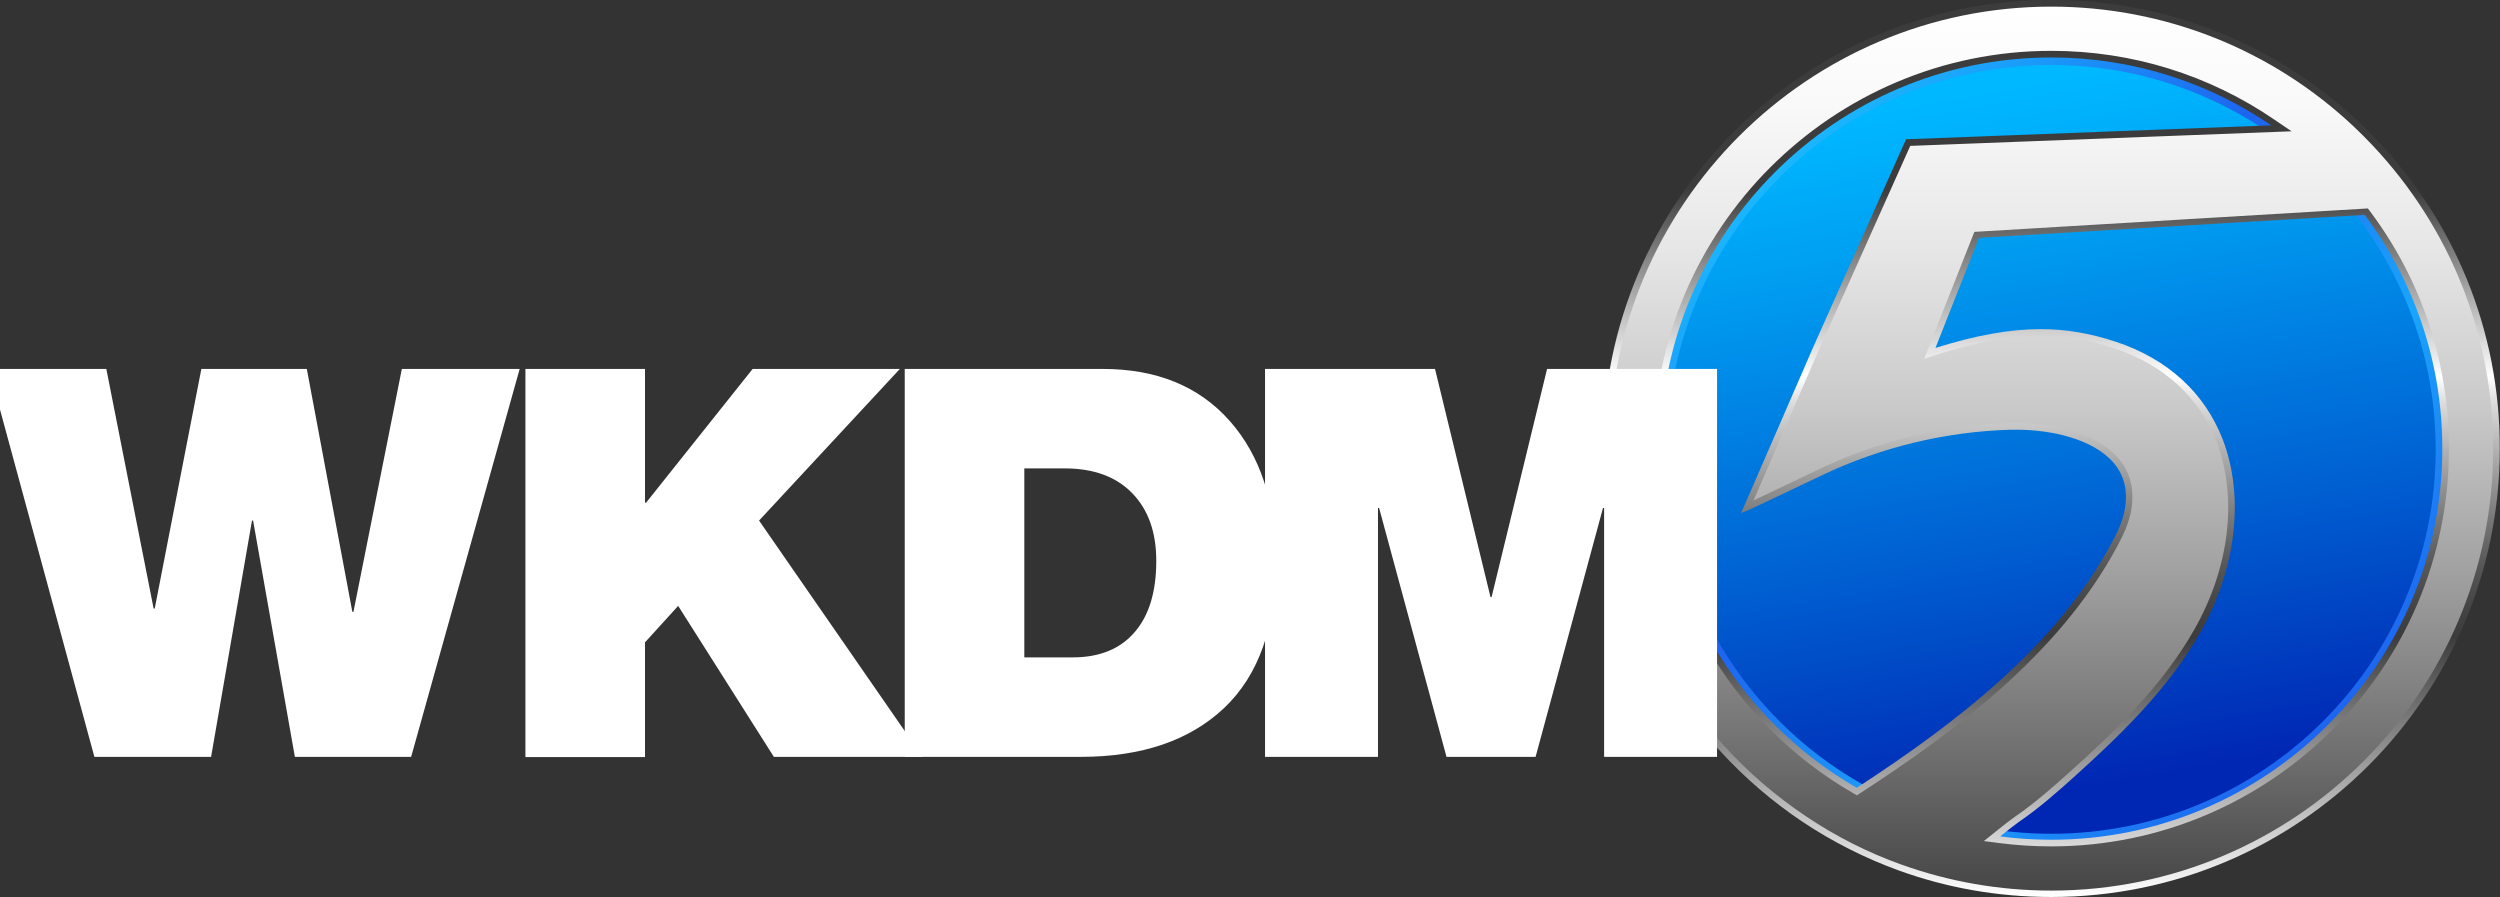
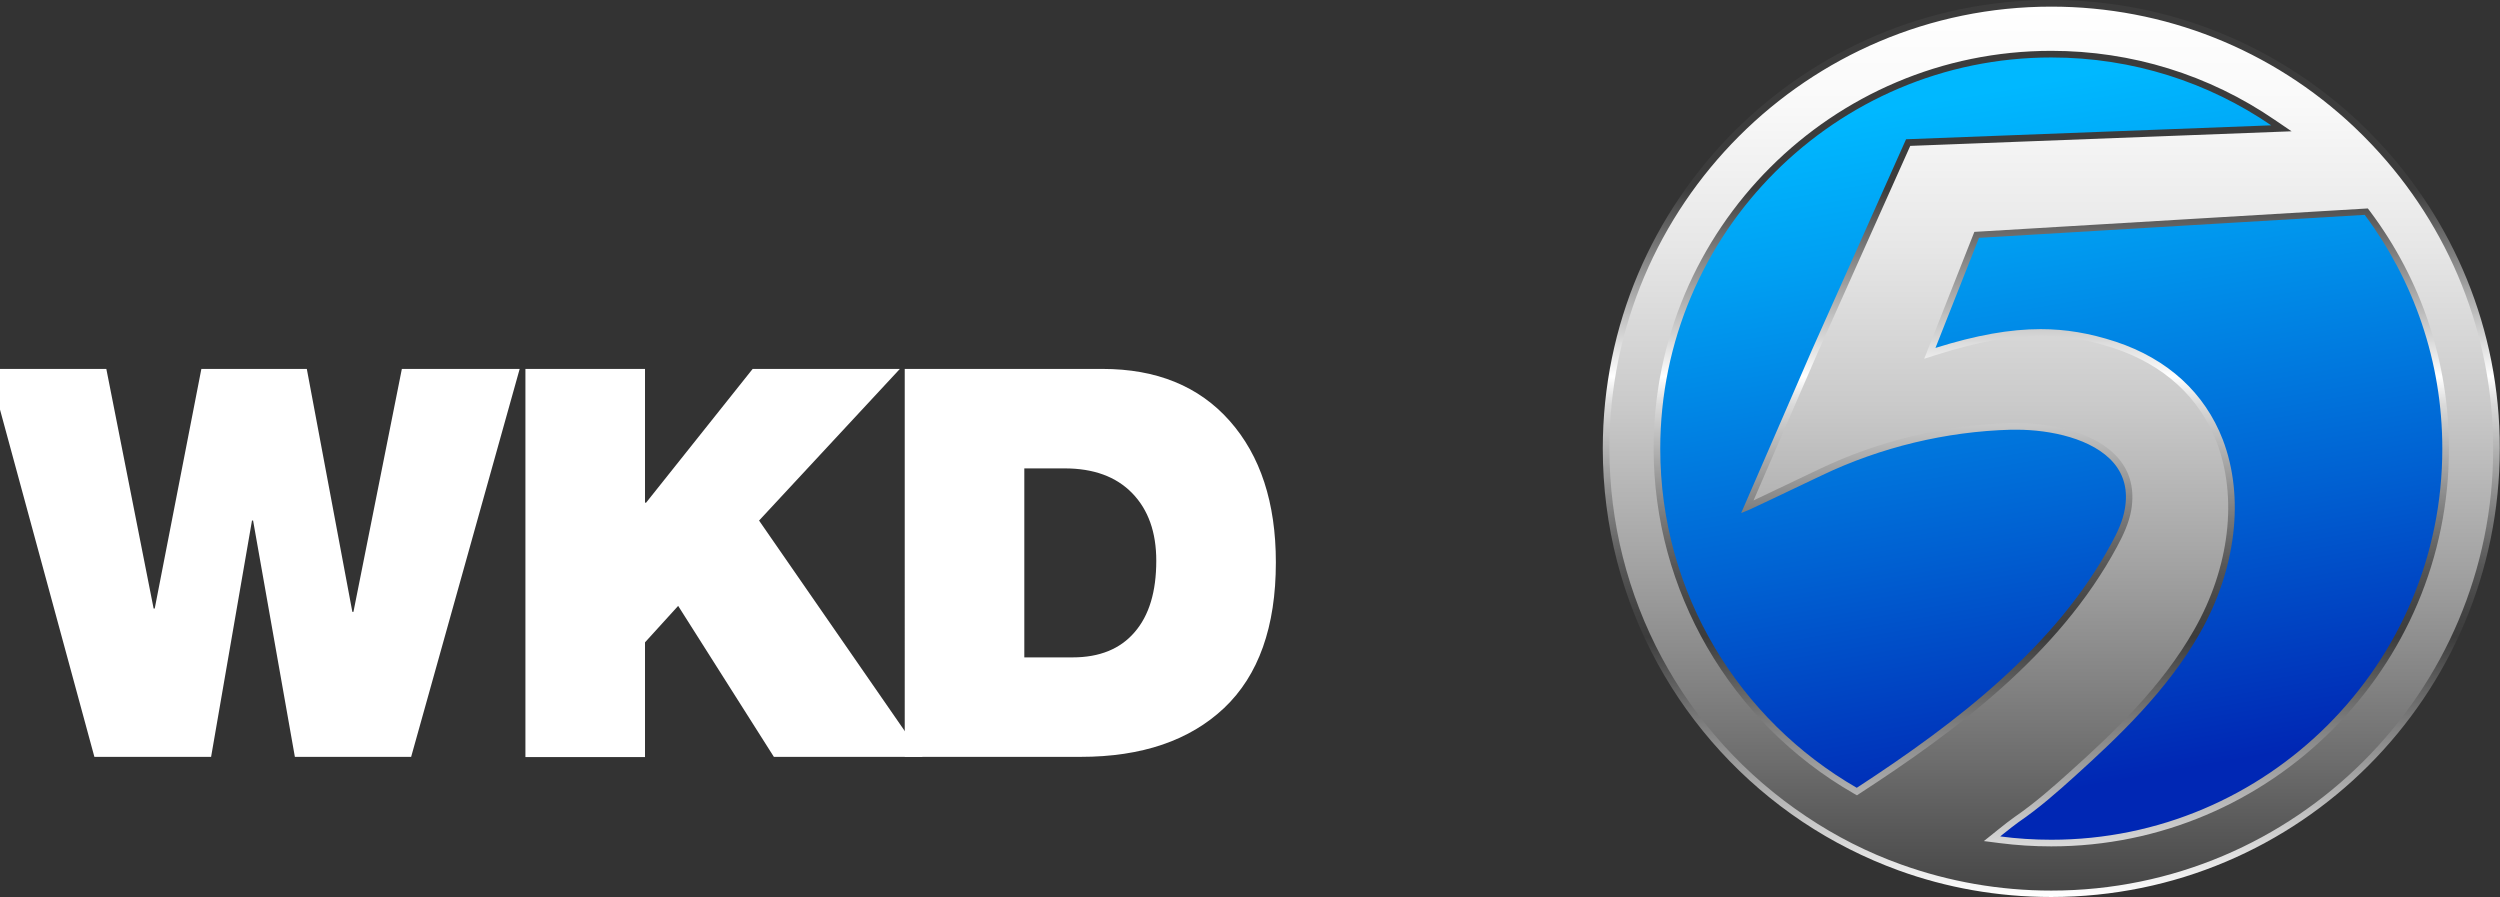
<svg xmlns="http://www.w3.org/2000/svg" version="1.1" id="Layer_1" x="0px" y="0px" viewBox="0 0 1131 405.9" style="enable-background:new 0 0 1131 405.9;" xml:space="preserve">
  <rect x="0" y="0" width="1131" height="405.9" fill="#333333" stroke="none" />
  <style type="text/css">
	.st0{fill:url(#SVGID_1_);}
	.st1{fill:url(#SVGID_00000036222268087006458770000007251187026920692414_);}
	.st2{fill:url(#SVGID_00000073715741133611662940000004854318398726964648_);}
	.st3{fill:url(#SVGID_00000142135842016990040580000012804902664140069823_);}
	.st4{fill:#FFFFFF;}
</style>
  <linearGradient id="SVGID_1_" gradientUnits="userSpaceOnUse" x1="958.997" y1="-47.602" x2="897.006" y2="304.2" gradientTransform="matrix(1 0 0 -1 0 331.228)">
    <stop offset="7.000000e-02" style="stop-color:#0027B4" />
    <stop offset="0.4" style="stop-color:#0061D2" />
    <stop offset="0.78" style="stop-color:#009FF2" />
    <stop offset="0.96" style="stop-color:#00B8FF" />
  </linearGradient>
  <circle class="st0" cx="928" cy="202.9" r="178.6" />
  <linearGradient id="SVGID_00000179613229920639141480000006710420678052500142_" gradientUnits="userSpaceOnUse" x1="802.466" y1="253.762" x2="1053.51" y2="2.81" gradientTransform="matrix(1 0 0 -1 0 331.228)">
    <stop offset="0" style="stop-color:#1AB7FF" />
    <stop offset="0.38" style="stop-color:#1D64EF" />
    <stop offset="0.7" style="stop-color:#1AA5FC" />
    <stop offset="0.81" style="stop-color:#1B90F8" />
    <stop offset="1" style="stop-color:#1D64EF" />
  </linearGradient>
-   <path style="fill:url(#SVGID_00000179613229920639141480000006710420678052500142_);" d="M928,29.4c96,0,173.9,77.9,173.9,173.9  S1024.1,377.2,928,377.2s-173.9-77.9-173.9-173.9l0,0C754.1,107.2,832,29.4,928,29.4 M928,25.4c-98,0-177.5,79.5-177.5,177.5  S830,380.4,928,380.4s177.5-79.5,177.5-177.5l0,0C1105.4,104.9,1026,25.5,928,25.4z" />
  <linearGradient id="SVGID_00000031926234449358117350000017789132891000568485_" gradientUnits="userSpaceOnUse" x1="928.045" y1="405.857" x2="928.045" y2="-9.094947e-13">
    <stop offset="0" style="stop-color:#FFFFFF" />
    <stop offset="0.29" style="stop-color:#3C3C3C" />
    <stop offset="0.32" style="stop-color:#434343" />
    <stop offset="0.37" style="stop-color:#575757" />
    <stop offset="0.42" style="stop-color:#777777" />
    <stop offset="0.48" style="stop-color:#A3A3A3" />
    <stop offset="0.55" style="stop-color:#DBDBDB" />
    <stop offset="0.58" style="stop-color:#FFFFFF" />
    <stop offset="0.79" style="stop-color:#3C3C3C" />
  </linearGradient>
  <path style="fill:url(#SVGID_00000031926234449358117350000017789132891000568485_);" d="M1075.4,63.4c-2.7-2.8-5.4-5.5-8.2-8.2  C1030.8,21,981.9,0,928,0C816,0,725.1,90.9,725.1,202.9c0,70.5,35.9,132.5,90.4,168.9c13.5,9,28.1,16.4,43.5,22  c21.5,7.8,44.7,12,69,12c112.1,0,202.9-90.9,202.9-202.9C1131,148.9,1109.8,99.7,1075.4,63.4z M840,356.4  c-53.1-30.6-88.9-87.9-88.9-153.4C751.1,105.4,830.5,26,928,26c36.9,0,71.1,11.3,99.5,30.7L862.3,63l-42.6,95.4l-32,73.7l3.9-1.6  c0.6-0.2,18.4-8.7,32.7-15.5c26.6-12.7,56.1-19.8,85.5-20.6l0.7,0c0.6,0,1.3,0,1.9,0c15.1,0,34.5,4,43.9,15.1  c4.7,5.6,6.4,12.5,5,20.6c-0.9,5.6-3.5,11-6.2,15.9C930.2,292.2,885.6,326.7,840,356.4z M928,379.9c-7.8,0-15.5-0.5-23.1-1.5  c0.4-0.3,0.7-0.6,1.1-0.9c2.9-2.3,5.4-4.3,7.1-5.5c9.5-6.5,17.4-13.5,25.5-20.8c19.6-17.7,41.9-38.8,56.7-64.9  c16.4-28.9,20.2-61.5,10.3-87.4c-8.2-21.2-24.9-36.5-48.4-44.3c-11.9-3.9-22.7-5.7-34-5.7c-13.9,0-29.1,2.7-47.6,8.5l19.7-49.8  l174.5-10.4c22,29.5,35.1,66.1,35.1,105.7C1105,300.5,1025.6,379.9,928,379.9z" />
  <linearGradient id="SVGID_00000108304361286554566640000007118553539706085800_" gradientUnits="userSpaceOnUse" x1="928.045" y1="402.857" x2="928.045" y2="3">
    <stop offset="0" style="stop-color:#464646" />
    <stop offset="0.15" style="stop-color:#6E6E6E" />
    <stop offset="0.36" style="stop-color:#A1A1A1" />
    <stop offset="0.55" style="stop-color:#CACACA" />
    <stop offset="0.73" style="stop-color:#E7E7E7" />
    <stop offset="0.89" style="stop-color:#F9F9F9" />
    <stop offset="1" style="stop-color:#FFFFFF" />
  </linearGradient>
  <path style="fill:url(#SVGID_00000108304361286554566640000007118553539706085800_);" d="M928,402.9c-23.3,0-46.2-4-67.9-11.8  c-15.1-5.4-29.5-12.7-42.9-21.7c-55.8-37.2-89.1-99.4-89.1-166.4C728.1,92.7,817.8,3,928,3c51.1,0,99.8,19.3,137,54.4  c2.8,2.6,5.5,5.4,8.1,8.1c35.3,37.3,54.8,86.1,54.8,137.5C1128,313.2,1038.3,402.9,928,402.9z M923.3,151.9c11,0,21.5,1.8,33,5.6  c22.6,7.5,38.7,22.2,46.5,42.5c9.6,25,5.9,56.7-10.1,84.8c-14.6,25.8-36.6,46.7-56.1,64.2c-8,7.2-15.9,14.2-25.2,20.6  c-1.9,1.3-4.4,3.3-7.3,5.6l-6.6,5.3l7,0.9c7.8,1,15.6,1.5,23.5,1.5c99.2,0,179.9-80.7,179.9-179.9c0-39-12.3-76.2-35.7-107.4l-1-1.3  l-178,10.6l-22.7,57.4l6-1.9C894.8,154.6,909.6,151.9,923.3,151.9z M928,23c-99.2,0-179.9,80.7-179.9,179.9  c0,64.1,34.6,123.9,90.4,156l1.6,0.9l1.5-1c42.6-27.7,89.8-62.6,116.1-111.4c2.8-5.2,5.5-10.8,6.5-16.8c1.5-9-0.4-16.8-5.7-23.1  c-10-11.9-30.4-16.1-46.2-16.1c-0.7,0-1.3,0-2,0h-0.7c-29.8,0.8-59.8,8-86.7,20.9c-11.1,5.3-23.9,11.4-29.6,14.1l29-66.8L864.2,66  l172.5-6.6l-7.5-5.1C999.3,33.8,964.3,23,928,23z" />
  <path class="st4" d="M48.1,166.9l21.4,108.4H70l21.1-108.4h47.7l20.6,109.9h0.5l21.9-109.9h53.3L186,342.4h-52.6l-18.9-106.9H114  L95.5,342.4H42.7L-5,166.9H48.1z" />
  <path class="st4" d="M291.8,166.9v60.5h0.5l48.2-60.5h66.6l-63.7,68.6l74,106.9h-67.3l-43.3-68.3l-15,16.5v51.9h-54.1V166.9H291.8z" />
  <path class="st4" d="M498.8,166.9c24.4,0,43.6,7.8,57.5,23.5c13.9,15.7,20.9,37,20.9,64c0,29.2-7.8,51.1-23.4,65.9  c-15.6,14.7-37.2,22.1-64.9,22.1h-79.6V166.9H498.8z M485.3,297.4c12.1,0,21.5-3.8,28-11.4c6.6-7.6,9.8-18.4,9.8-32.3  c0-12.9-3.6-23.1-10.9-30.6c-7.3-7.5-17.5-11.2-30.6-11.2h-18.2v85.5H485.3z" />
-   <path class="st4" d="M649.2,166.9l25.1,103.2h0.5l25.1-103.2h76.9v175.5h-51.1V229.8h-0.5l-30.5,112.6h-40.3l-30.5-112.6h-0.5v112.6  h-51.1V166.9H649.2z" />
</svg>